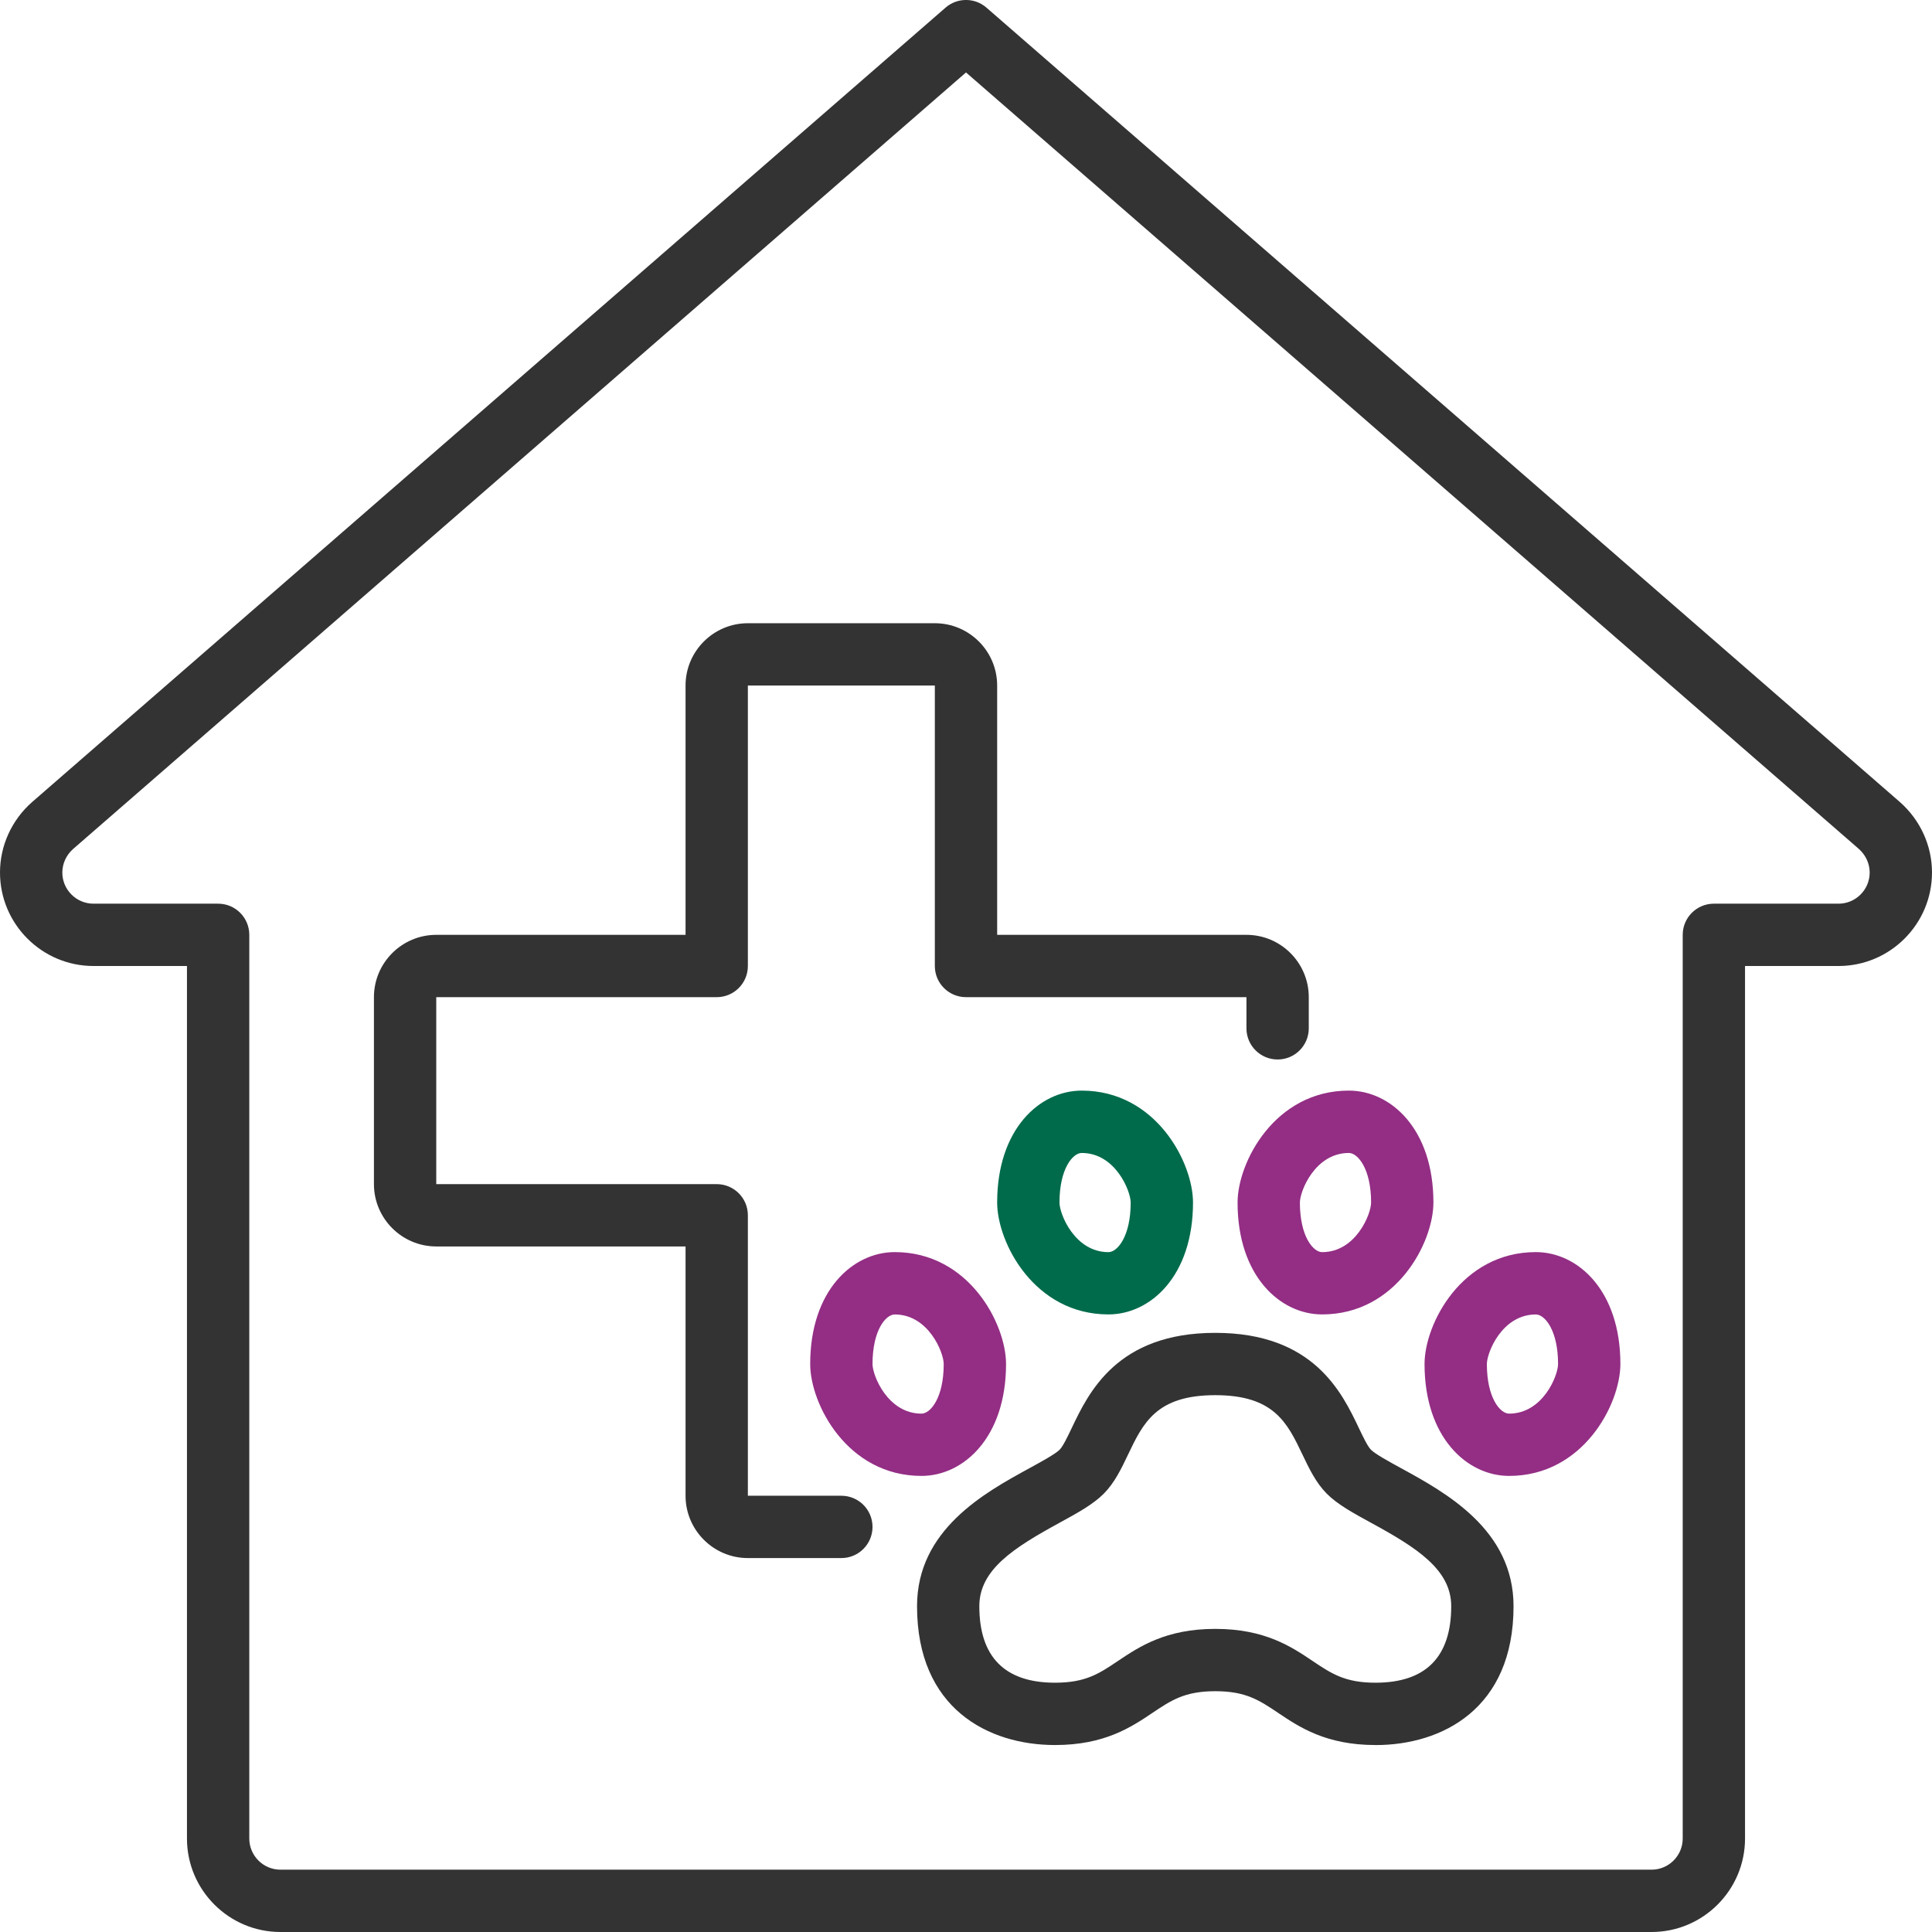
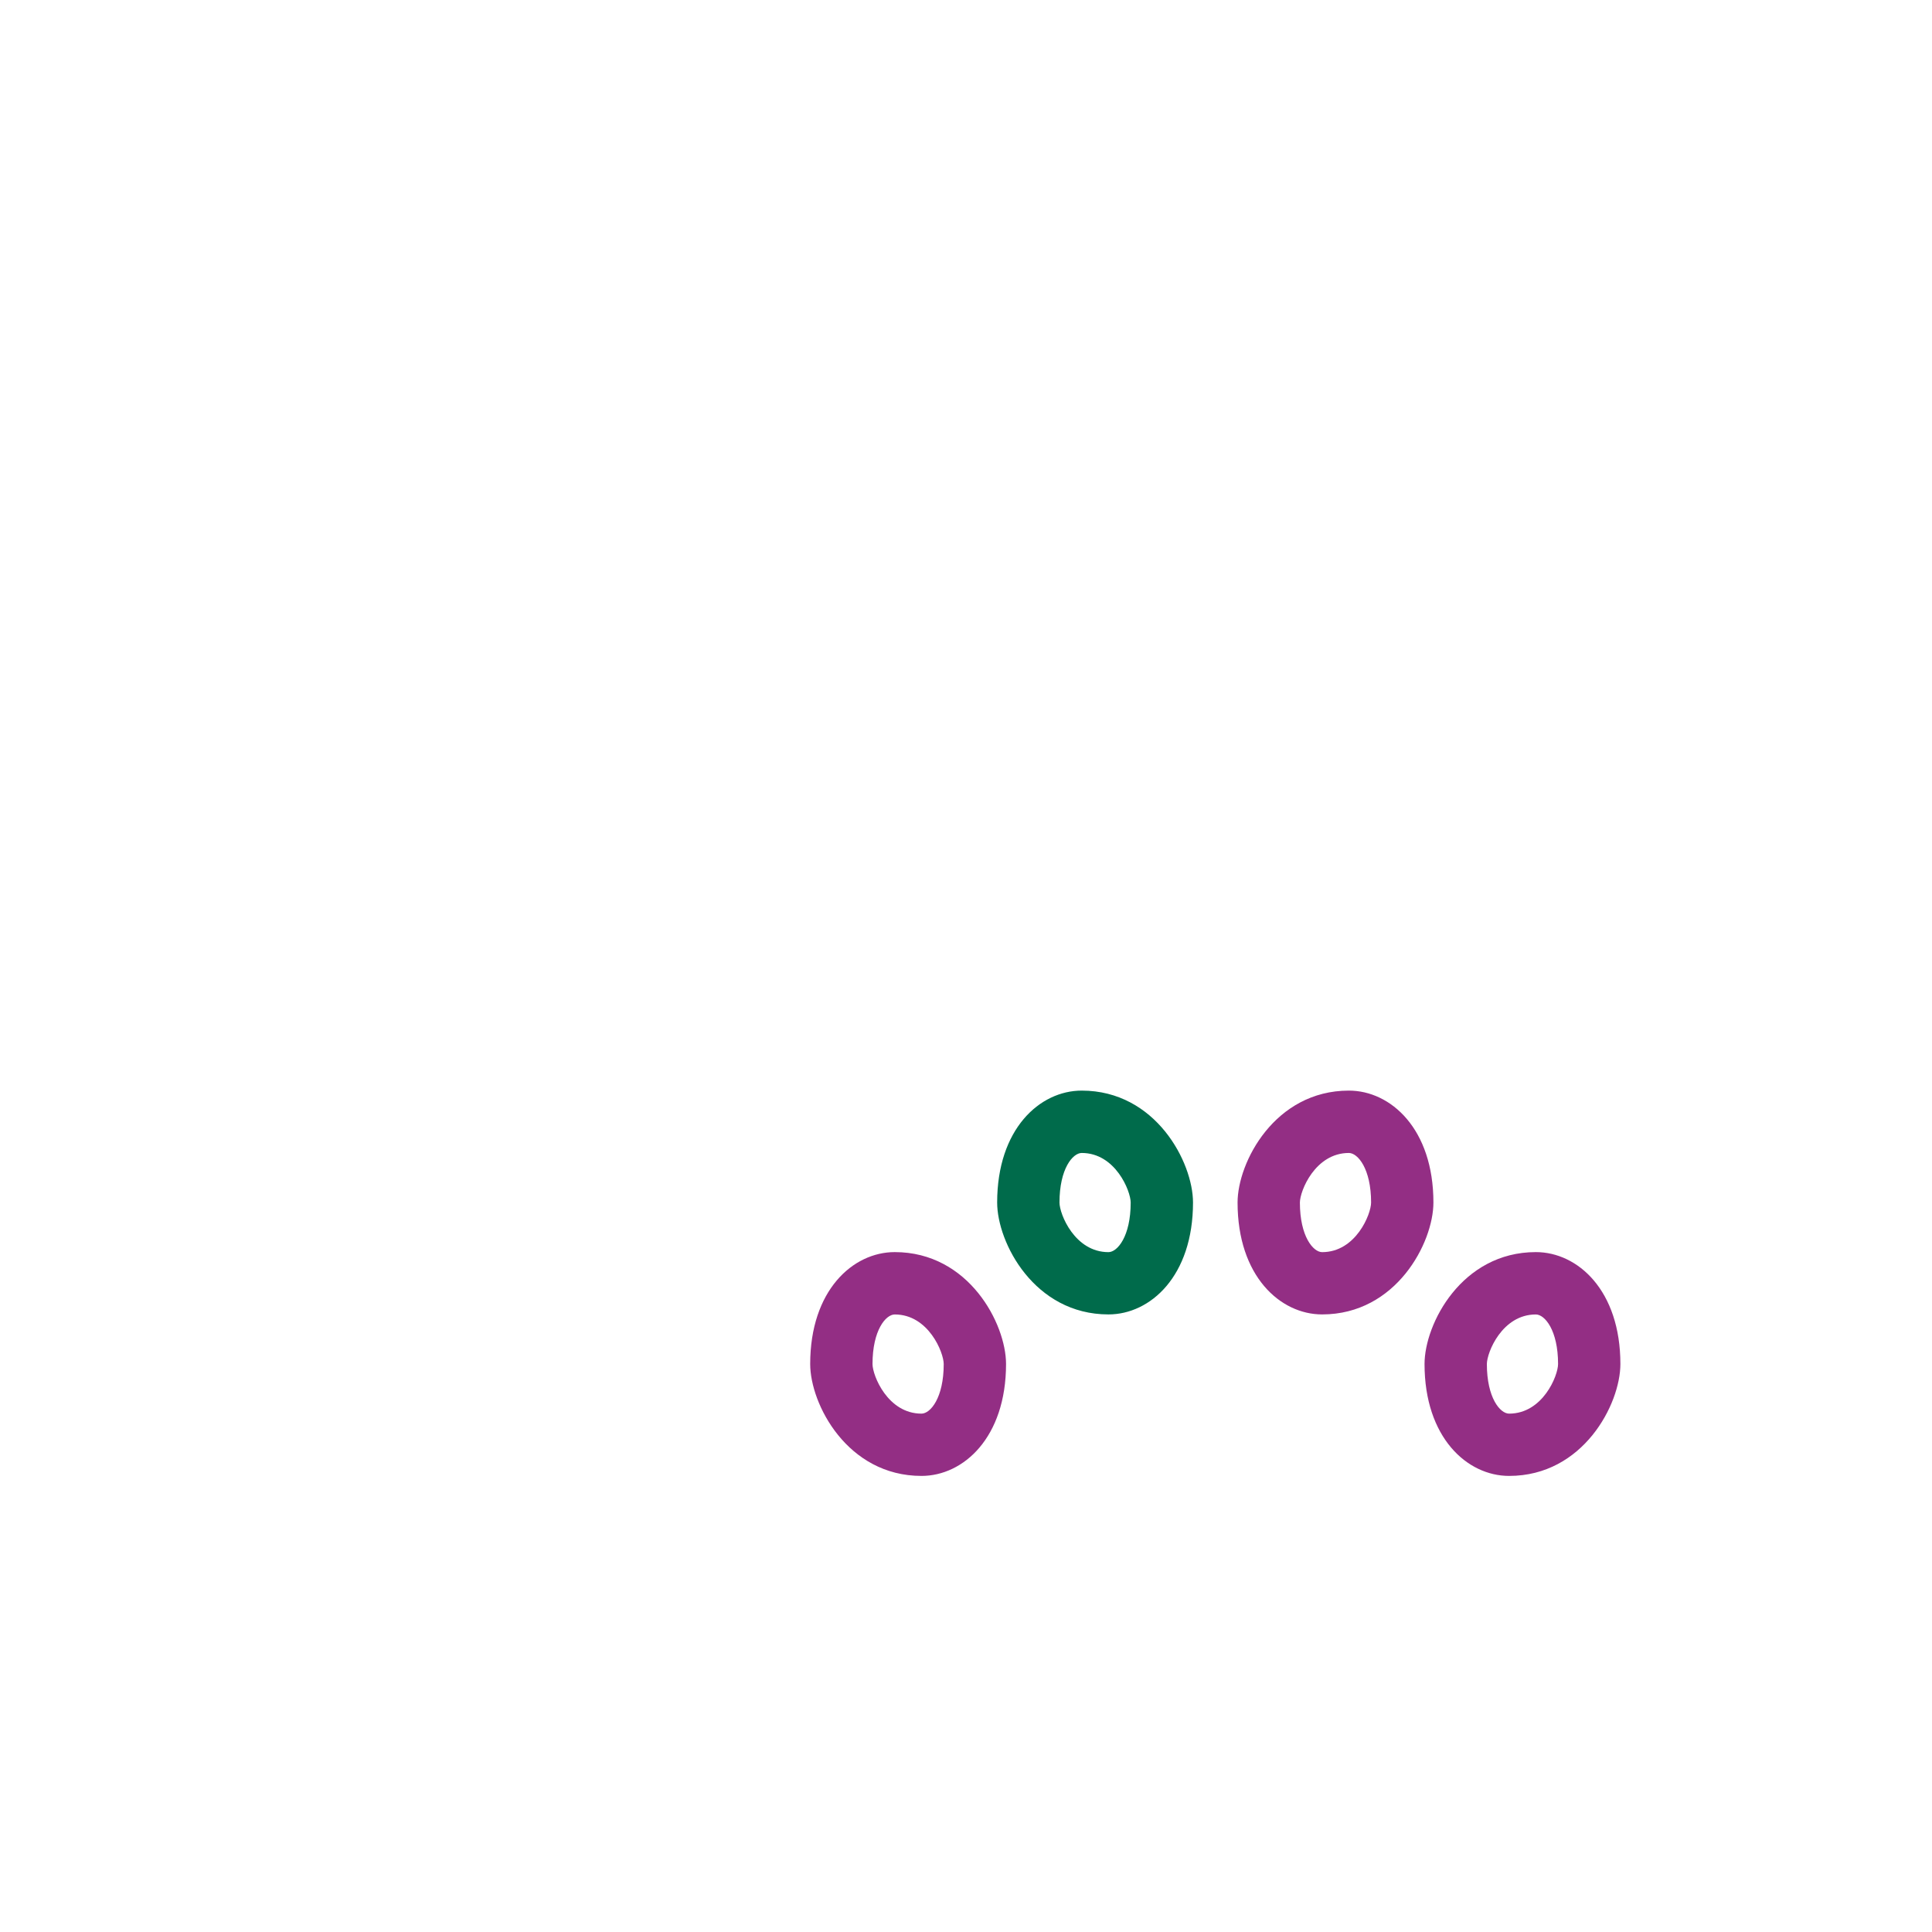
<svg xmlns="http://www.w3.org/2000/svg" id="Ebene_1" viewBox="0 0 496 496" width="95" height="95">
  <defs>
    <style>.cls-1{fill:#006b4b;}.cls-2{fill:#932e84;}.cls-3{fill:#333;}</style>
  </defs>
-   <path class="cls-3" d="m353.14,448c-12.72,0-19.55-4.59-25.03-8.27-4.8-3.22-8.26-5.55-16.11-5.55s-11.31,2.33-16.11,5.55c-5.48,3.68-12.31,8.27-25.03,8.27-17.13,0-35.43-9.36-35.43-35.64,0-19.65,17.37-29.15,28.87-35.44,3.11-1.7,6.63-3.63,7.74-4.74.86-.86,2.05-3.36,3.1-5.56,4.36-9.14,11.65-24.44,36.86-24.44s32.51,15.3,36.86,24.44c1.05,2.2,2.24,4.7,3.1,5.57,1.11,1.11,4.63,3.04,7.74,4.74,11.5,6.29,28.87,15.79,28.87,35.44,0,26.27-18.3,35.64-35.43,35.64Zm-41.14-29.82c12.72,0,19.55,4.58,25.03,8.27,4.8,3.22,8.26,5.55,16.11,5.55,12.89,0,19.43-6.61,19.43-19.64,0-9.42-8.9-15.04-20.55-21.4-4.65-2.54-8.67-4.74-11.42-7.51-2.77-2.8-4.51-6.43-6.19-9.95-3.92-8.22-7.31-15.32-22.42-15.32s-18.5,7.1-22.42,15.32c-1.68,3.52-3.41,7.15-6.18,9.95-2.75,2.77-6.76,4.96-11.42,7.51-11.64,6.37-20.55,11.98-20.55,21.4,0,13.03,6.54,19.64,19.43,19.64,7.85,0,11.31-2.33,16.11-5.55,5.48-3.68,12.31-8.27,25.03-8.27Z" />
-   <path class="cls-2" d="m339.43,337.45c-10.79,0-21.71-9.87-21.71-28.73,0-10.31,9.55-28.73,28.57-28.73,10.79,0,21.71,9.87,21.71,28.73,0,10.31-9.55,28.73-28.57,28.73Zm6.86-41.45c-8.65,0-12.57,9.76-12.57,12.73,0,8.68,3.41,12.73,5.71,12.73,8.65,0,12.57-9.76,12.57-12.73,0-8.68-3.41-12.73-5.71-12.73Z" />
+   <path class="cls-2" d="m339.43,337.45c-10.79,0-21.71-9.87-21.71-28.73,0-10.31,9.55-28.73,28.57-28.73,10.79,0,21.71,9.87,21.71,28.73,0,10.31-9.55,28.73-28.57,28.73m6.86-41.45c-8.65,0-12.57,9.76-12.57,12.73,0,8.68,3.41,12.73,5.71,12.73,8.65,0,12.57-9.76,12.57-12.73,0-8.68-3.41-12.73-5.71-12.73Z" />
  <path class="cls-1" d="m284.57,337.45c-19.02,0-28.57-18.42-28.57-28.73,0-18.86,10.92-28.73,21.71-28.73,19.02,0,28.57,18.42,28.57,28.73,0,18.86-10.92,28.73-21.71,28.73Zm-6.86-41.45c-2.3,0-5.71,4.04-5.71,12.73,0,2.96,3.92,12.73,12.57,12.73,2.3,0,5.71-4.04,5.71-12.73,0-2.96-3.92-12.73-12.57-12.73Z" />
  <path class="cls-2" d="m387.43,378.91c-10.79,0-21.71-9.87-21.71-28.73,0-10.31,9.55-28.73,28.57-28.73,10.79,0,21.71,9.87,21.71,28.73,0,10.31-9.55,28.73-28.57,28.73Zm6.86-41.45c-8.65,0-12.57,9.76-12.57,12.73,0,8.68,3.41,12.73,5.71,12.73,8.65,0,12.57-9.76,12.57-12.73,0-8.68-3.41-12.73-5.71-12.73Z" />
  <path class="cls-2" d="m236.57,378.91c-19.02,0-28.57-18.42-28.57-28.73,0-18.86,10.92-28.73,21.71-28.73,19.02,0,28.57,18.42,28.57,28.73,0,18.86-10.92,28.73-21.71,28.73Zm-6.86-41.45c-2.3,0-5.71,4.04-5.71,12.73,0,2.96,3.92,12.73,12.57,12.73,2.3,0,5.71-4.04,5.71-12.73,0-2.96-3.92-12.73-12.57-12.73Z" />
-   <path class="cls-3" d="m424,496H72c-13.23,0-24-10.77-24-24v-224h-24c-13.23,0-24-10.77-24-24,0-6.88,3-13.48,8.23-18.08L242.75,1.96c3.01-2.62,7.49-2.62,10.5,0l234.48,203.92c5.27,4.64,8.27,11.23,8.27,18.12,0,13.23-10.77,24-24,24h-24v224c0,13.23-10.77,24-24,24ZM248,18.6L18.77,217.96c-1.75,1.54-2.77,3.75-2.77,6.04,0,4.41,3.59,8,8,8h32c4.42,0,8,3.58,8,8v232c0,4.41,3.59,8,8,8h352c4.41,0,8-3.59,8-8v-232c0-4.42,3.58-8,8-8h32c4.41,0,8-3.59,8-8,0-2.29-1.02-4.5-2.81-6.08L248,18.6Z" />
-   <path class="cls-3" d="m216,400h-24c-8.82,0-16-7.18-16-16v-64h-64c-8.82,0-16-7.18-16-16v-48c0-8.82,7.18-16,16-16h64v-64c0-8.82,7.18-16,16-16h48c8.82,0,16,7.18,16,16v64h64c8.82,0,16,7.18,16,16v8c0,4.42-3.58,8-8,8s-8-3.58-8-8v-8h-72c-4.42,0-8-3.58-8-8v-72h-48v72c0,4.42-3.58,8-8,8h-72v48h72c4.42,0,8,3.58,8,8v72h24c4.42,0,8,3.58,8,8s-3.58,8-8,8Z" />
</svg>